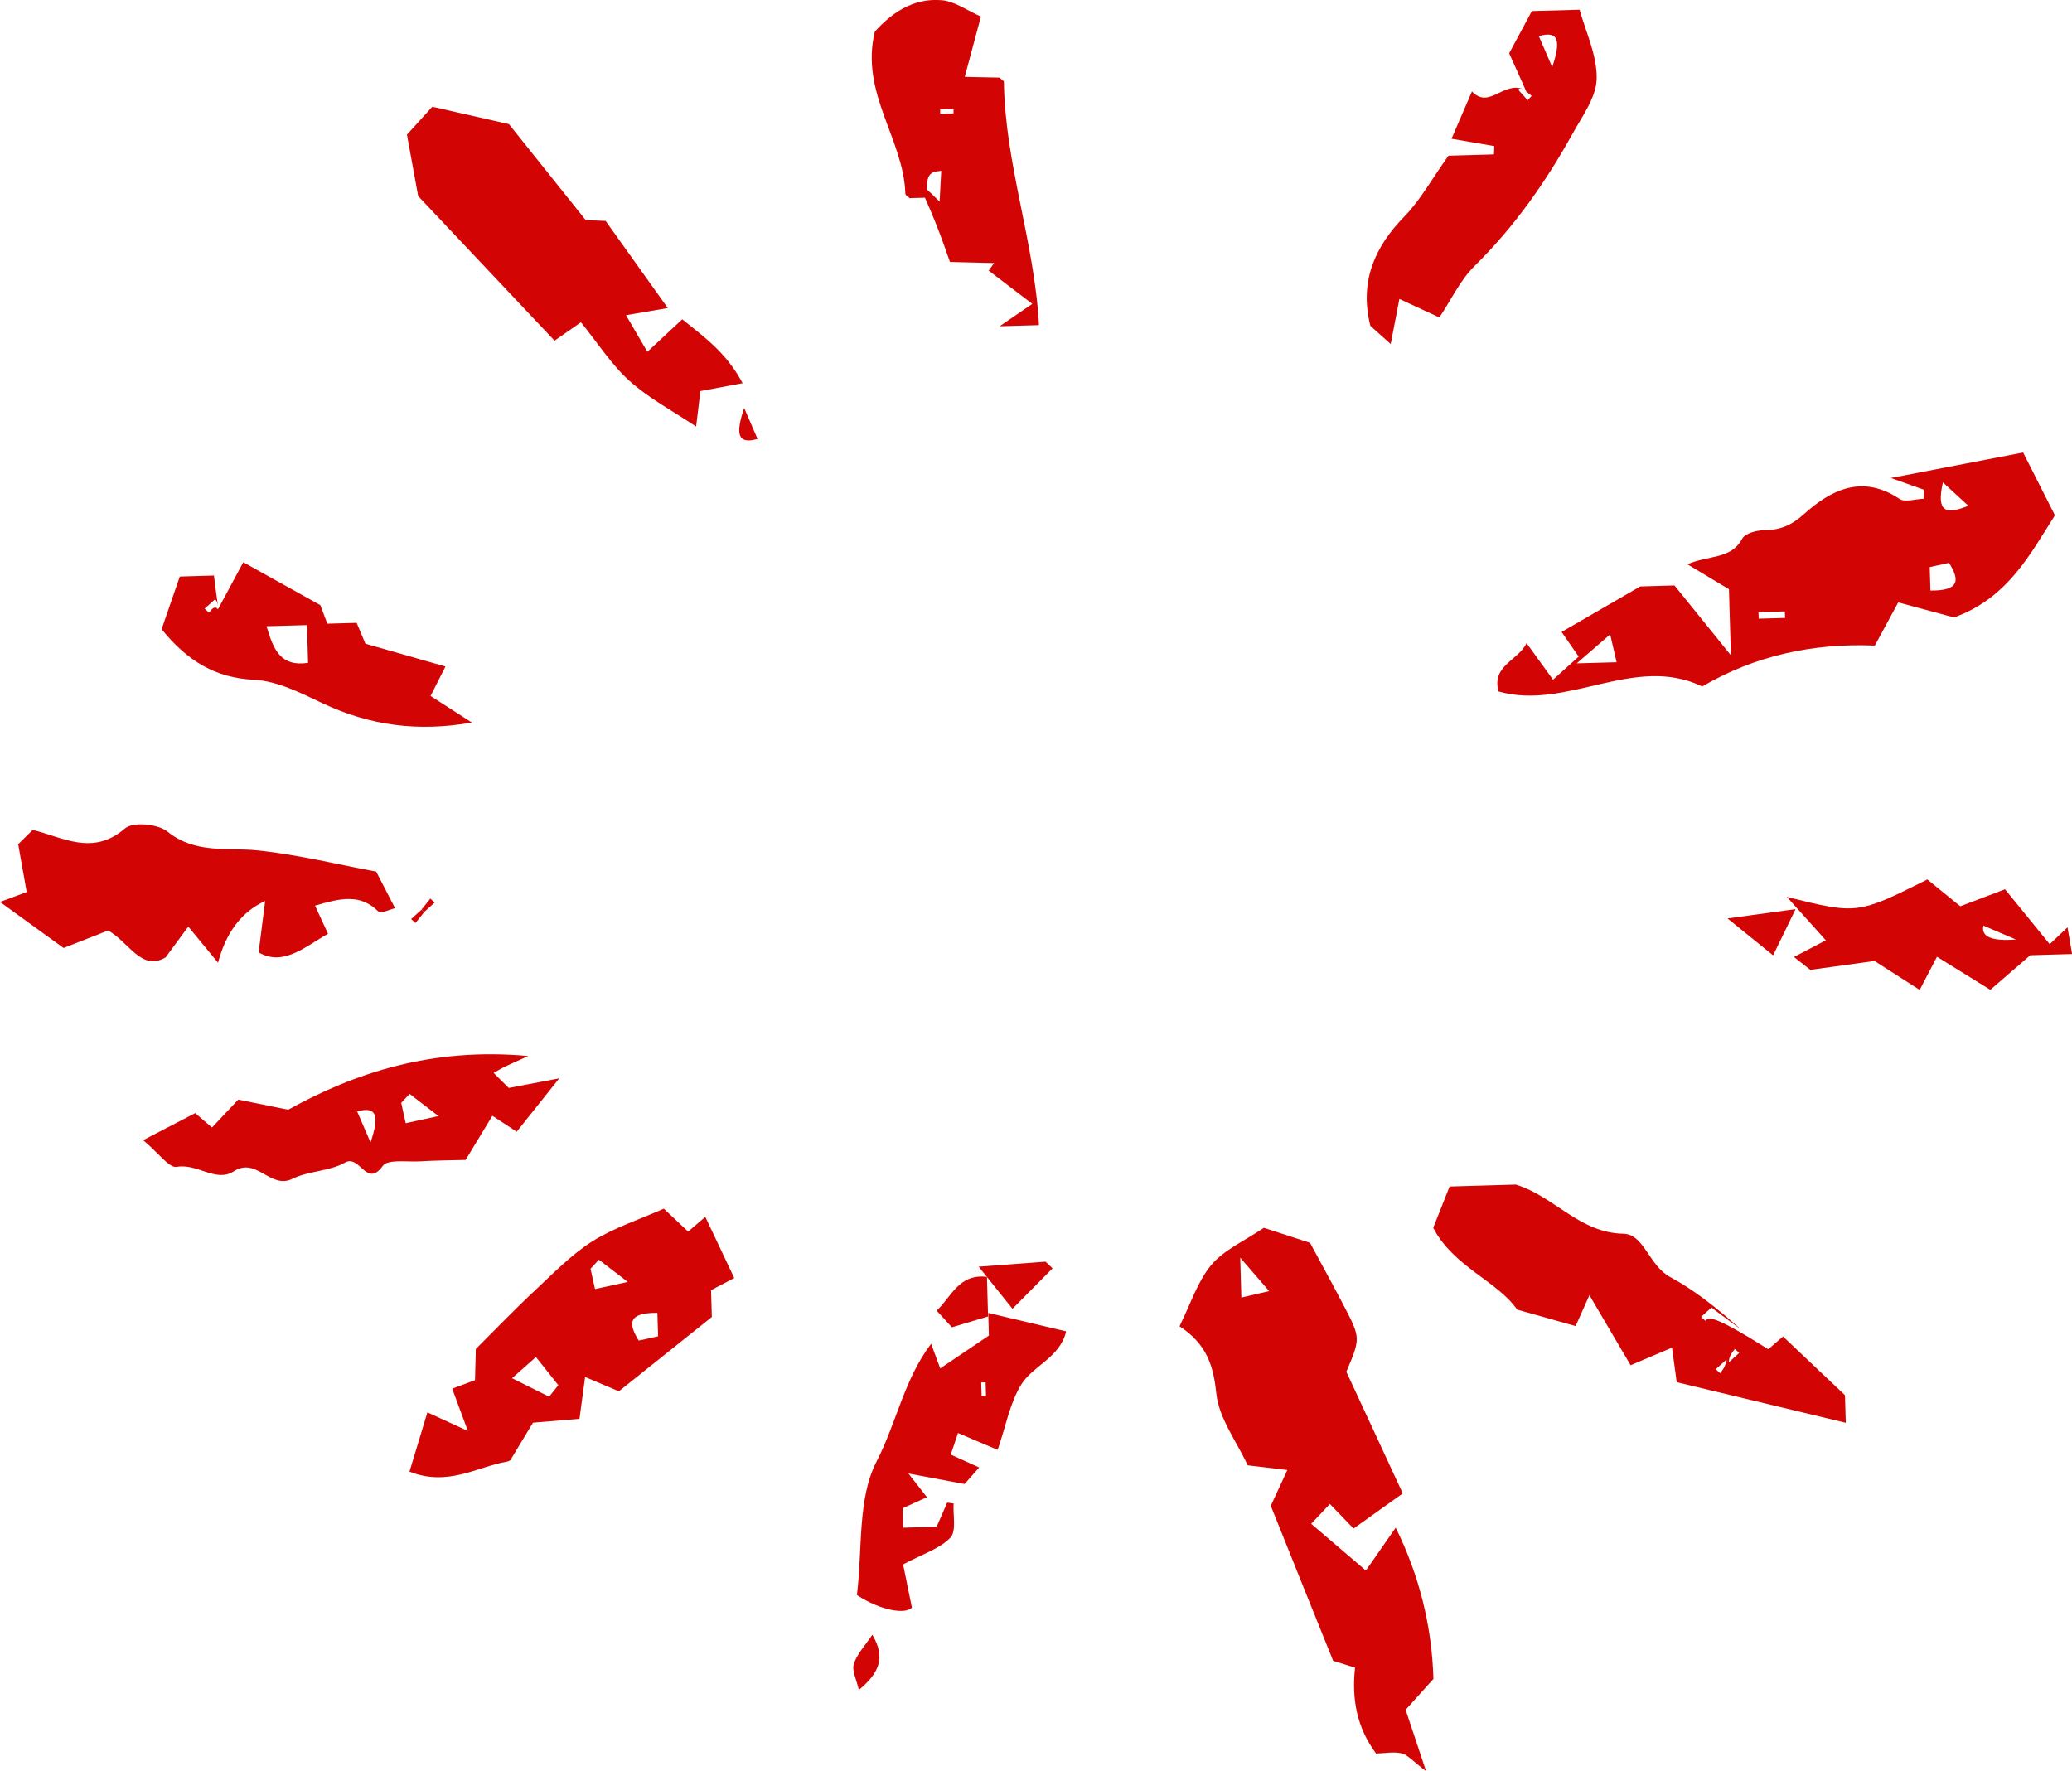
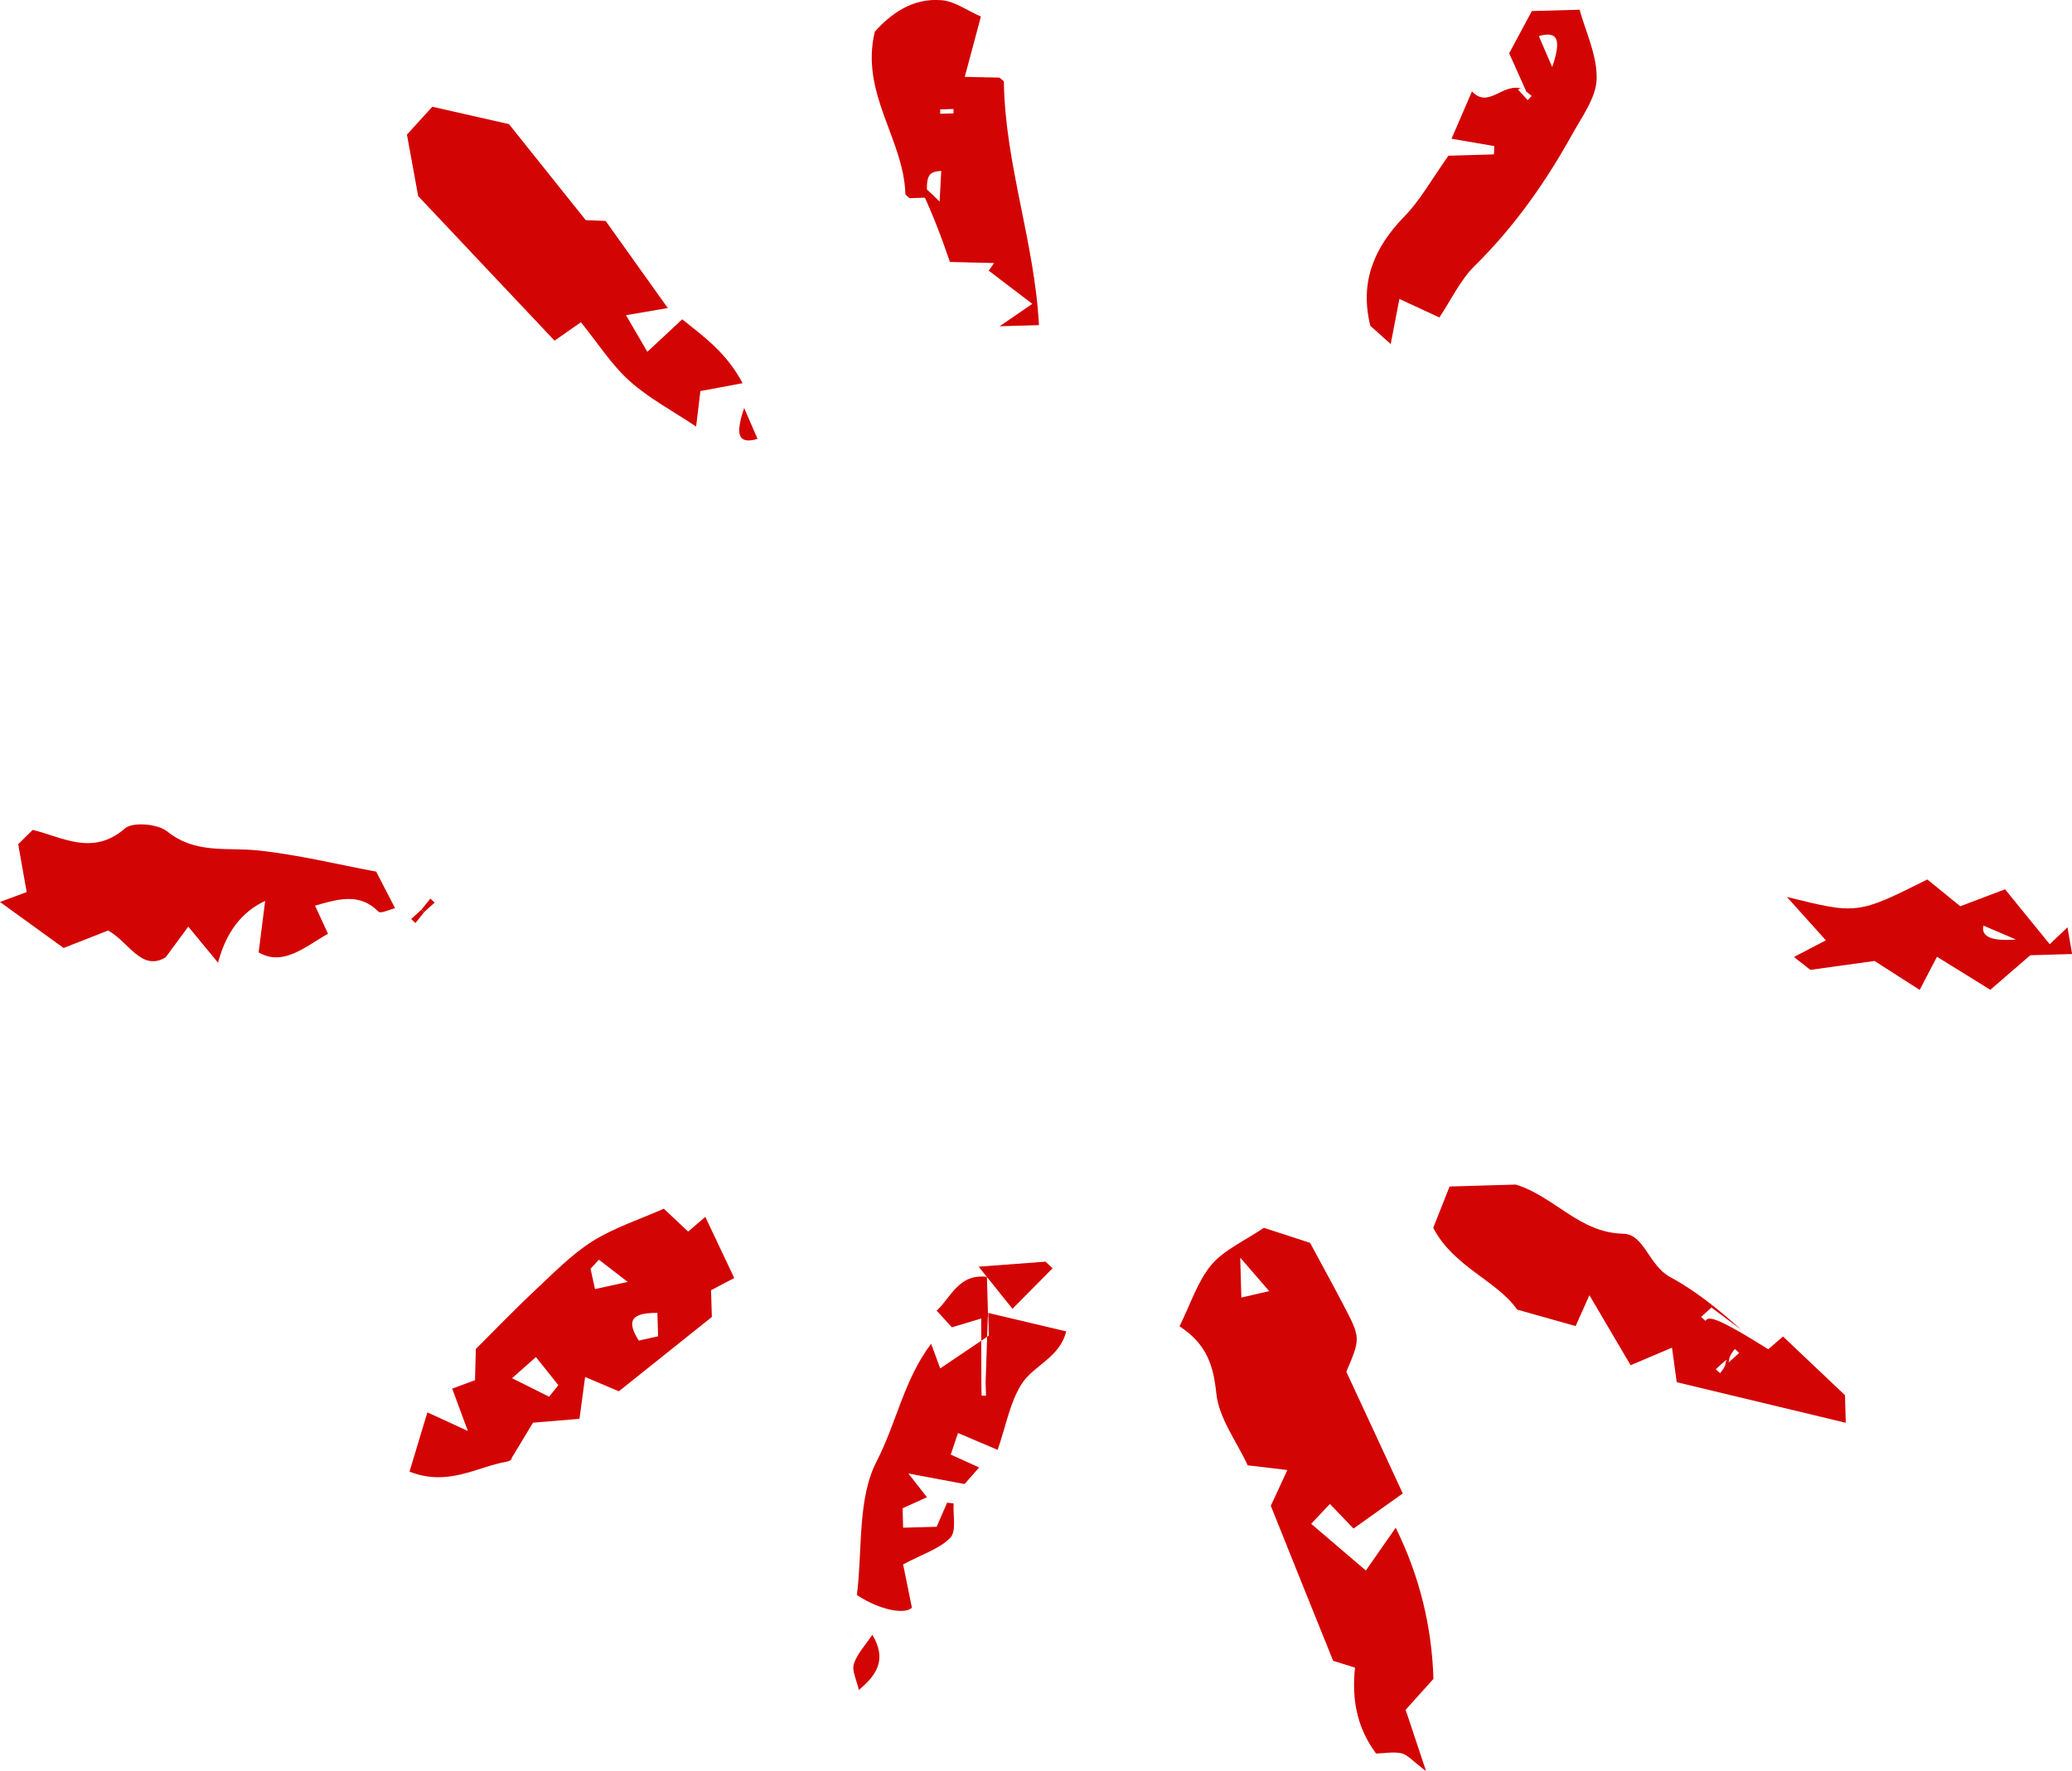
<svg xmlns="http://www.w3.org/2000/svg" width="613" height="524" viewBox="0 0 613 524" fill="none">
  <g clip-path="url(#clip0_5_646)">
    <path d="M400.461 452.276C397.891 449.584 395.653 447.285 393.445 444.986C391.479 447.073 389.695 448.948 387.911 450.854C393.052 455.24 398.193 459.627 404.09 464.679C406.872 460.686 409.836 456.42 412.921 452.004C419.896 466.141 423.616 481.054 424.08 496.744C421.509 499.588 418.969 502.431 415.854 505.88C417.457 510.72 419.151 515.802 421.903 524.03C417.88 521.005 416.429 519.16 414.645 518.767C412.225 518.222 409.564 518.767 407.114 518.827C401.489 511.264 399.856 502.885 400.885 493.417C398.526 492.691 396.288 491.995 394.413 491.39C388.274 476.174 382.225 461.17 375.965 445.53C377.145 442.959 378.627 439.752 380.865 434.942C376.147 434.398 372.639 433.974 369.131 433.551C365.865 426.472 360.603 419.636 359.846 412.285C359 404.117 357.064 397.704 348.959 392.41C352.256 385.785 354.282 379.16 358.365 374.26C362.145 369.783 368.163 367.181 373.909 363.279C377.961 364.61 382.528 366.092 387.578 367.726C390.723 373.564 394.201 379.856 397.528 386.239C402.578 395.919 402.518 395.919 398.314 405.872C403.999 418.123 409.564 430.072 415.007 441.87C410.229 445.288 405.753 448.464 400.461 452.246V452.276ZM366.923 372.112L367.256 383.91C370.038 383.274 371.762 382.851 375.481 382.004C372.729 378.828 370.915 376.71 366.923 372.112Z" fill="#D30404" />
-     <path d="M569.27 144.93C567.002 144.114 564.764 143.327 559.412 141.421C574.532 138.517 586.78 136.158 598.544 133.889C602.052 140.816 604.774 146.171 607.95 152.463C600.722 163.776 594.069 176.935 578.101 182.683C573.141 181.352 567.305 179.779 561.589 178.236C559.139 182.713 557.113 186.464 554.664 191.002C536.488 190.246 519.251 193.936 503.616 203.102C483.505 193.452 463.606 210.332 443.344 204.584C441.227 196.871 449.241 195.419 451.63 190.276C454.442 194.148 457.104 197.808 459.463 201.106C462.033 198.807 464.301 196.78 467.053 194.269C465.33 191.788 463.969 189.792 462.003 186.979C468.898 182.986 476.035 178.841 485.259 173.517L495.39 173.215C500.168 179.113 505.43 185.617 512.083 193.876L511.509 174.334C508.091 172.277 504.13 169.887 499.231 166.953C505.551 164.17 512.083 165.591 515.41 159.42C516.257 157.817 519.674 156.879 521.912 156.879C526.63 156.849 530.017 155.427 533.706 152.1C541.841 144.809 551.004 140.302 561.982 147.623C563.615 148.712 566.73 147.623 569.149 147.562C569.149 146.685 569.149 145.838 569.149 144.961L569.27 144.93ZM466.479 196.266L478.273 195.933C477.638 193.15 477.215 191.425 476.368 187.705C473.192 190.457 471.075 192.272 466.479 196.266ZM571.115 174.727C579.825 174.818 579.794 171.611 576.619 166.529C574.623 166.983 572.869 167.346 570.903 167.8L571.115 174.757V174.727ZM582.335 149.649C579.643 147.199 577.587 145.293 574.805 142.722C572.778 151.676 575.772 152.281 582.335 149.649ZM520.249 181.11L520.309 183.046L528.111 182.834L528.051 180.898L520.249 181.11Z" fill="#D30404" />
    <path d="M185.2 93.262C187.529 97.225 189.253 100.22 191.521 104.092C195.089 100.765 198.023 98.042 201.833 94.472C208.366 99.736 214.868 104.304 219.706 113.379C214.898 114.287 211.48 114.922 207.216 115.708C206.823 118.915 206.4 122.484 205.946 126.205C199.112 121.637 192.065 117.917 186.319 112.774C180.936 107.964 176.944 101.612 171.864 95.35C169.142 97.255 167.176 98.647 164.061 100.795C150.574 86.516 136.693 71.784 123.719 58.02C122.539 51.607 121.572 46.283 120.392 39.84C121.965 38.116 125.019 34.758 127.892 31.581C134.606 33.094 141.168 34.576 150.574 36.724C156.471 44.105 164.182 53.725 173.285 65.129C173.799 65.129 176.854 65.281 179.182 65.371C185.382 74.053 191.309 82.372 197.569 91.145C193.91 91.78 190.341 92.385 185.17 93.262H185.2Z" fill="#D30404" />
    <path d="M133.789 410.863C135.181 410.349 137.418 409.502 140.533 408.352C140.594 405.63 140.685 402.544 140.775 399.126C146.521 393.408 152.297 387.388 158.406 381.671C163.82 376.619 169.082 371.174 175.251 367.272C181.723 363.218 189.223 360.798 196.39 357.622C198.507 359.618 200.866 361.857 203.587 364.398C204.797 363.339 206.067 362.281 208.668 360.042C211.541 366.092 214.263 371.84 217.226 378.132C215.23 379.16 212.872 380.401 210.362 381.732L210.603 389.657C201.954 396.554 193.275 403.512 183.084 411.649C181.662 411.044 177.882 409.441 173.104 407.414C172.469 412.133 171.985 415.703 171.44 419.787C166.965 420.15 162.61 420.513 157.68 420.936C155.926 423.81 154.051 426.926 151.148 431.766C152.025 431.191 151.088 432.25 149.969 432.462C141.017 434.005 132.64 439.903 121.148 435.426C122.933 429.528 124.777 423.477 126.441 417.881C129.888 419.454 132.519 420.664 138.416 423.387C136.148 417.246 135.029 414.251 133.759 410.802L133.789 410.863ZM162.459 413.253C163.366 412.103 164.273 410.954 165.18 409.834C162.882 406.961 160.614 404.087 158.557 401.515C155.926 403.845 154.112 405.448 151.481 407.777C155.624 409.865 159.041 411.559 162.459 413.253ZM177.186 372.717C176.37 373.594 175.523 374.502 174.707 375.379C175.1 377.103 175.463 378.828 176.037 381.399C178.729 380.824 180.876 380.34 185.715 379.281C181.602 376.105 179.394 374.411 177.186 372.717ZM194.485 388.447C185.775 388.357 185.805 391.563 188.981 396.645C190.977 396.191 192.731 395.828 194.696 395.375L194.485 388.417V388.447Z" fill="#D30404" />
    <path d="M523.091 399.247C525.178 397.462 526.569 396.252 527.507 395.435C533.404 401.001 539.362 406.658 545.833 412.799L546.075 420.967C529.11 416.883 512.809 412.981 496.055 408.957C495.753 406.658 495.33 403.603 494.664 398.733C490.491 400.517 486.922 402.03 482.416 403.936C478.606 397.462 474.735 390.898 470.229 383.214C468.475 387.147 467.356 389.657 466.146 392.35C460.854 390.867 455.683 389.385 448.848 387.479C442.921 378.949 430.007 374.835 424.02 363.279C425.532 359.467 427.074 355.595 428.858 351.058C435.421 350.876 442.376 350.664 448.455 350.483C460.037 354.083 467.174 364.761 480.299 365.033C486.438 365.154 487.769 374.411 494.09 377.829C504.1 383.214 512.658 391.321 515.138 393.408C506.882 387.328 506.61 387.086 506.368 386.844C505.34 387.782 504.311 388.72 503.283 389.627C503.706 390.02 504.13 390.414 504.553 390.807C505.43 389.718 506.307 388.629 523.152 399.217L523.091 399.247ZM511.479 403.058L510.692 402.332C509.664 403.27 508.636 404.208 507.608 405.115C508.031 405.509 508.454 405.902 508.878 406.295C509.755 405.206 510.632 404.117 510.662 402.363C510.934 402.605 511.206 402.847 511.448 403.089C512.477 402.151 513.505 401.213 514.533 400.306C514.11 399.912 513.686 399.519 513.263 399.126C512.386 400.215 511.509 401.304 511.479 403.058Z" fill="#D30404" />
    <path d="M76.512 281.814C77.177 276.49 77.751 272.043 78.447 266.568C71.512 269.754 66.865 275.845 64.506 284.839C61.421 281.088 59.062 278.214 55.705 274.161C53.619 277.004 51.744 279.515 48.992 283.266C41.855 287.501 38.226 278.819 31.996 275.31C28.246 276.793 24.345 278.335 18.81 280.483C13.579 276.672 7.228 272.104 0 266.87C2.359 265.993 4.325 265.267 7.893 263.936C7.228 260.094 6.441 255.678 5.383 249.779C5.474 249.688 7.319 247.873 9.677 245.544C18.296 247.601 27.399 253.439 36.955 245.12C39.284 243.093 46.693 243.759 49.475 245.997C57.822 252.743 67.137 250.656 76.33 251.624C88.336 252.895 100.161 255.829 111.29 257.886C113.437 262.03 115.04 265.176 116.884 268.716C115.312 269.079 112.62 270.41 111.955 269.714C106.511 264.269 100.584 265.812 93.205 267.959C94.566 270.863 95.745 273.435 97.046 276.278C90.513 279.878 83.891 286.11 76.512 281.784V281.814Z" fill="#D30404" />
    <path d="M451.539 27.044C449.15 21.72 448.183 19.542 446.489 15.761C448.152 12.675 450.572 8.137 453.203 3.267L467.326 2.874C469.049 9.196 472.497 16.244 472.376 23.232C472.285 28.738 468.142 34.334 465.239 39.568C457.316 53.876 448.001 67.126 436.237 78.712C432.003 82.886 429.372 88.634 425.834 93.928C421.812 92.052 418.546 90.57 414.009 88.453C413.072 93.293 412.316 97.255 411.439 101.793C409.05 99.645 407.205 98.012 405.421 96.409C402.185 83.492 406.509 73.237 415.522 64.01C420.239 59.17 423.566 53.029 428.525 46.072L441.983 45.678L442.104 43.228C438.233 42.562 434.362 41.897 429.433 41.05C431.701 35.786 433.606 31.4 435.481 27.044C440.531 32.429 444.705 23.989 450.723 26.409C449.664 26.015 449.392 26.288 449.15 26.53C450.088 27.558 451.025 28.587 451.963 29.645C452.356 29.222 452.749 28.799 453.142 28.375C452.054 27.498 450.965 26.62 451.539 27.044ZM455.259 10.678C456.287 13.038 457.467 15.791 459.221 19.844C461.882 11.979 461.096 9.015 455.259 10.678Z" fill="#D30404" />
    <path d="M274.414 58.474L269.121 58.626C268.698 58.202 267.851 57.779 267.851 57.295C267.337 41.111 254.424 27.558 258.809 9.378C263.466 4.175 269.908 -0.696 278.617 0.061C282.458 0.393 286.087 3.086 290.2 4.901C288.415 11.525 287.055 16.638 285.422 22.748C289.504 22.839 292.589 22.9 295.643 22.96C296.127 23.414 297.004 23.837 297.004 24.291C297.337 48.492 306.077 71.633 307.377 96.197L295.734 96.529C299.272 94.079 302.115 92.143 305.411 89.905C299.182 85.155 295.855 82.614 292.498 80.073C293.042 79.317 293.587 78.591 294.101 77.835C289.746 77.714 285.391 77.593 281.036 77.502C278.829 71.149 276.651 64.918 272.055 54.995C272.992 54.723 274.897 56.599 277.982 59.654C278.164 55.994 278.315 53.513 278.466 50.549C275.351 50.881 273.688 51.063 274.383 58.505L274.414 58.474ZM278.164 32.368V33.669C279.494 33.639 280.795 33.608 282.095 33.548V32.247C280.764 32.277 279.464 32.308 278.164 32.368Z" fill="#D30404" />
-     <path d="M42.338 337.354C49.566 333.603 53.8 331.395 57.762 329.338C59.848 331.153 61.27 332.393 62.721 333.603C64.929 331.244 67.167 328.884 70.493 325.345C74.183 326.101 78.719 327.008 85.251 328.339C104.939 317.449 127.802 309.826 156.289 312.458C152.146 314.333 150.785 314.908 149.455 315.574C148.366 316.088 147.338 316.723 146.037 317.449C147.822 319.234 149.576 320.958 150.513 321.896C154.596 321.11 157.983 320.474 165.452 319.053C159.404 326.615 156.017 330.881 152.872 334.843C150.332 333.18 148.336 331.879 145.674 330.124C142.801 334.874 140.352 338.867 137.751 343.192C133.094 343.313 128.648 343.344 124.203 343.616C120.423 343.828 114.707 342.92 113.255 344.947C108.417 351.663 106.451 341.468 102.066 343.979C97.469 346.581 91.36 346.399 86.552 348.759C79.959 352.026 75.937 342.164 69.133 346.581C63.901 349.969 58.336 344.13 52.288 345.25C50.05 345.643 46.935 341.166 42.338 337.324V337.354ZM121.179 323.651C120.362 324.528 119.515 325.435 118.699 326.313C119.092 328.037 119.455 329.761 120.029 332.333C122.721 331.758 124.868 331.274 129.707 330.215C125.594 327.039 123.386 325.345 121.179 323.651ZM105.665 328.854C106.693 331.213 107.872 333.966 109.626 338.02C112.288 330.154 111.501 327.19 105.665 328.854Z" fill="#D30404" />
-     <path d="M292.286 388.447C300.21 390.323 307.861 392.138 315.421 393.923C313.577 401.727 305.623 403.996 302.115 409.683C298.758 415.128 297.579 421.965 295.159 428.983C291.409 427.38 287.629 425.776 283.426 423.992C282.609 426.442 282.034 428.136 281.278 430.375C284.151 431.675 286.752 432.855 289.686 434.186C287.992 436.092 286.389 437.907 285.361 439.087C280.462 438.149 276.047 437.332 268.758 435.971C271.541 439.51 272.418 440.66 274.232 442.989C271.843 444.078 269.575 445.107 267.035 446.256L267.186 452.004L277.105 451.731C277.982 449.765 279.101 447.164 280.22 444.592C280.855 444.683 281.49 444.774 282.125 444.834C281.913 448.313 283.002 453.032 281.157 454.968C278.012 458.235 273.053 459.748 267.186 462.864C267.791 465.798 268.668 470.184 269.787 475.66C267.821 477.717 260.533 476.537 253.516 471.939C255.21 458.235 253.637 443.382 259.383 432.311C265.22 420.997 267.458 408.171 275.472 397.583C276.319 399.882 277.135 402.09 278.163 404.873C282.972 401.636 287.659 398.46 292.559 395.163L292.377 388.447H292.286ZM291.591 409.018H290.29C290.321 410.349 290.351 411.649 290.411 412.95H291.712C291.682 411.619 291.651 410.318 291.591 409.018Z" fill="#D30404" />
-     <path d="M64.475 180.293C67.923 173.88 69.919 170.159 71.975 166.348C79.626 170.613 86.794 174.606 94.778 179.053C95.201 180.172 96.017 182.411 96.834 184.528L105.513 184.286C106.148 185.799 106.844 187.463 108.114 190.457C114.858 192.363 122.812 194.632 131.793 197.203C130.281 200.168 128.951 202.8 127.378 205.915C130.856 208.154 134.727 210.635 139.596 213.781C123.598 216.594 109.384 214.658 95.473 208.094C89.001 205.038 82.046 201.469 75.181 201.136C63.447 200.561 55.312 195.388 47.812 186.162C49.566 181.14 51.32 176.058 53.195 170.583L63.296 170.28C63.598 172.791 63.901 175.211 64.475 179.174C64.173 177.782 63.901 177.54 63.629 177.298C62.6 178.236 61.572 179.174 60.544 180.082C60.967 180.475 61.391 180.868 61.814 181.261C62.691 180.172 63.568 179.083 64.506 180.293H64.475ZM78.87 185.315C81.018 192.787 83.316 197.264 91.148 196.114L90.816 184.952L78.87 185.285V185.315Z" fill="#D30404" />
+     <path d="M292.286 388.447C300.21 390.323 307.861 392.138 315.421 393.923C313.577 401.727 305.623 403.996 302.115 409.683C298.758 415.128 297.579 421.965 295.159 428.983C291.409 427.38 287.629 425.776 283.426 423.992C282.609 426.442 282.034 428.136 281.278 430.375C284.151 431.675 286.752 432.855 289.686 434.186C287.992 436.092 286.389 437.907 285.361 439.087C280.462 438.149 276.047 437.332 268.758 435.971C271.541 439.51 272.418 440.66 274.232 442.989C271.843 444.078 269.575 445.107 267.035 446.256L267.186 452.004L277.105 451.731C277.982 449.765 279.101 447.164 280.22 444.592C280.855 444.683 281.49 444.774 282.125 444.834C281.913 448.313 283.002 453.032 281.157 454.968C278.012 458.235 273.053 459.748 267.186 462.864C267.791 465.798 268.668 470.184 269.787 475.66C267.821 477.717 260.533 476.537 253.516 471.939C255.21 458.235 253.637 443.382 259.383 432.311C265.22 420.997 267.458 408.171 275.472 397.583C276.319 399.882 277.135 402.09 278.163 404.873C282.972 401.636 287.659 398.46 292.559 395.163L292.377 388.447H292.286ZH290.29C290.321 410.349 290.351 411.649 290.411 412.95H291.712C291.682 411.619 291.651 410.318 291.591 409.018Z" fill="#D30404" />
    <path d="M528.565 265.358C549.492 270.561 549.553 270.531 570.208 260.215C573.262 262.696 576.589 265.418 579.946 268.141C584.452 266.447 588.927 264.723 593.192 263.119C597.939 268.958 602.143 274.13 606.407 279.364C608.191 277.67 609.522 276.399 611.669 274.372C612.153 277.186 612.546 279.394 613.03 282.268L600.661 282.631C596.851 285.898 593.222 289.074 588.837 292.856C583.544 289.588 578.948 286.745 573.051 283.085C571.478 286.079 569.996 288.953 567.94 292.886C564.25 290.526 560.682 288.227 554.573 284.325C550.309 284.93 543.323 285.868 535.581 286.957C534.916 286.412 532.92 284.869 530.742 283.145C533.767 281.572 536.337 280.211 540.178 278.214C536.67 274.312 533.646 270.954 528.625 265.358H528.565ZM586.78 273.858C586.054 277.166 589.26 278.537 596.397 277.972C591.135 275.703 588.444 274.554 586.78 273.858Z" fill="#D30404" />
    <path d="M292.317 389.506C289.02 390.504 285.754 391.472 281.611 392.713C280.946 391.987 279.282 390.172 277.105 387.782C281.369 383.879 283.637 376.74 291.984 377.799L292.317 389.476V389.506Z" fill="#D30404" />
-     <path d="M531.226 268.988C528.565 274.463 526.993 277.7 524.573 282.661C520.944 279.727 517.527 276.974 511.085 271.741C520.067 270.5 525.269 269.805 531.226 268.988Z" fill="#D30404" />
    <path d="M289.534 374.774C297.851 374.139 303.899 373.715 309.313 373.292C310.462 374.381 310.915 374.804 311.399 375.258C308.254 378.434 305.139 381.58 299.544 387.237C296.944 384 294.04 380.401 289.534 374.774Z" fill="#D30404" />
    <path d="M258.083 483.676C262.166 490.573 259.988 495.111 254.091 500.011C253.426 497.016 251.974 494.354 252.609 492.328C253.547 489.333 255.996 486.822 258.083 483.676Z" fill="#D30404" />
    <path d="M224.121 129.866C218.285 131.529 217.499 128.595 220.16 120.7C221.914 124.753 223.093 127.476 224.121 129.866Z" fill="#D30404" />
    <path d="M124.687 269.139C125.564 268.05 126.441 266.961 127.318 265.872C127.741 266.265 128.164 266.659 128.588 267.052C127.56 267.99 126.531 268.927 125.503 269.835C125.231 269.593 124.959 269.351 124.717 269.109L124.687 269.139Z" fill="#D30404" />
    <path d="M125.533 269.835C124.656 270.924 123.779 272.013 122.902 273.102C122.479 272.709 122.056 272.315 121.632 271.922C122.661 270.984 123.689 270.047 124.717 269.139C124.989 269.381 125.261 269.623 125.503 269.865L125.533 269.835Z" fill="#D30404" />
  </g>
  <defs>
    <clipPath id="clip0_5_646">
      <rect width="613" height="524" fill="white" />
    </clipPath>
  </defs>
</svg>